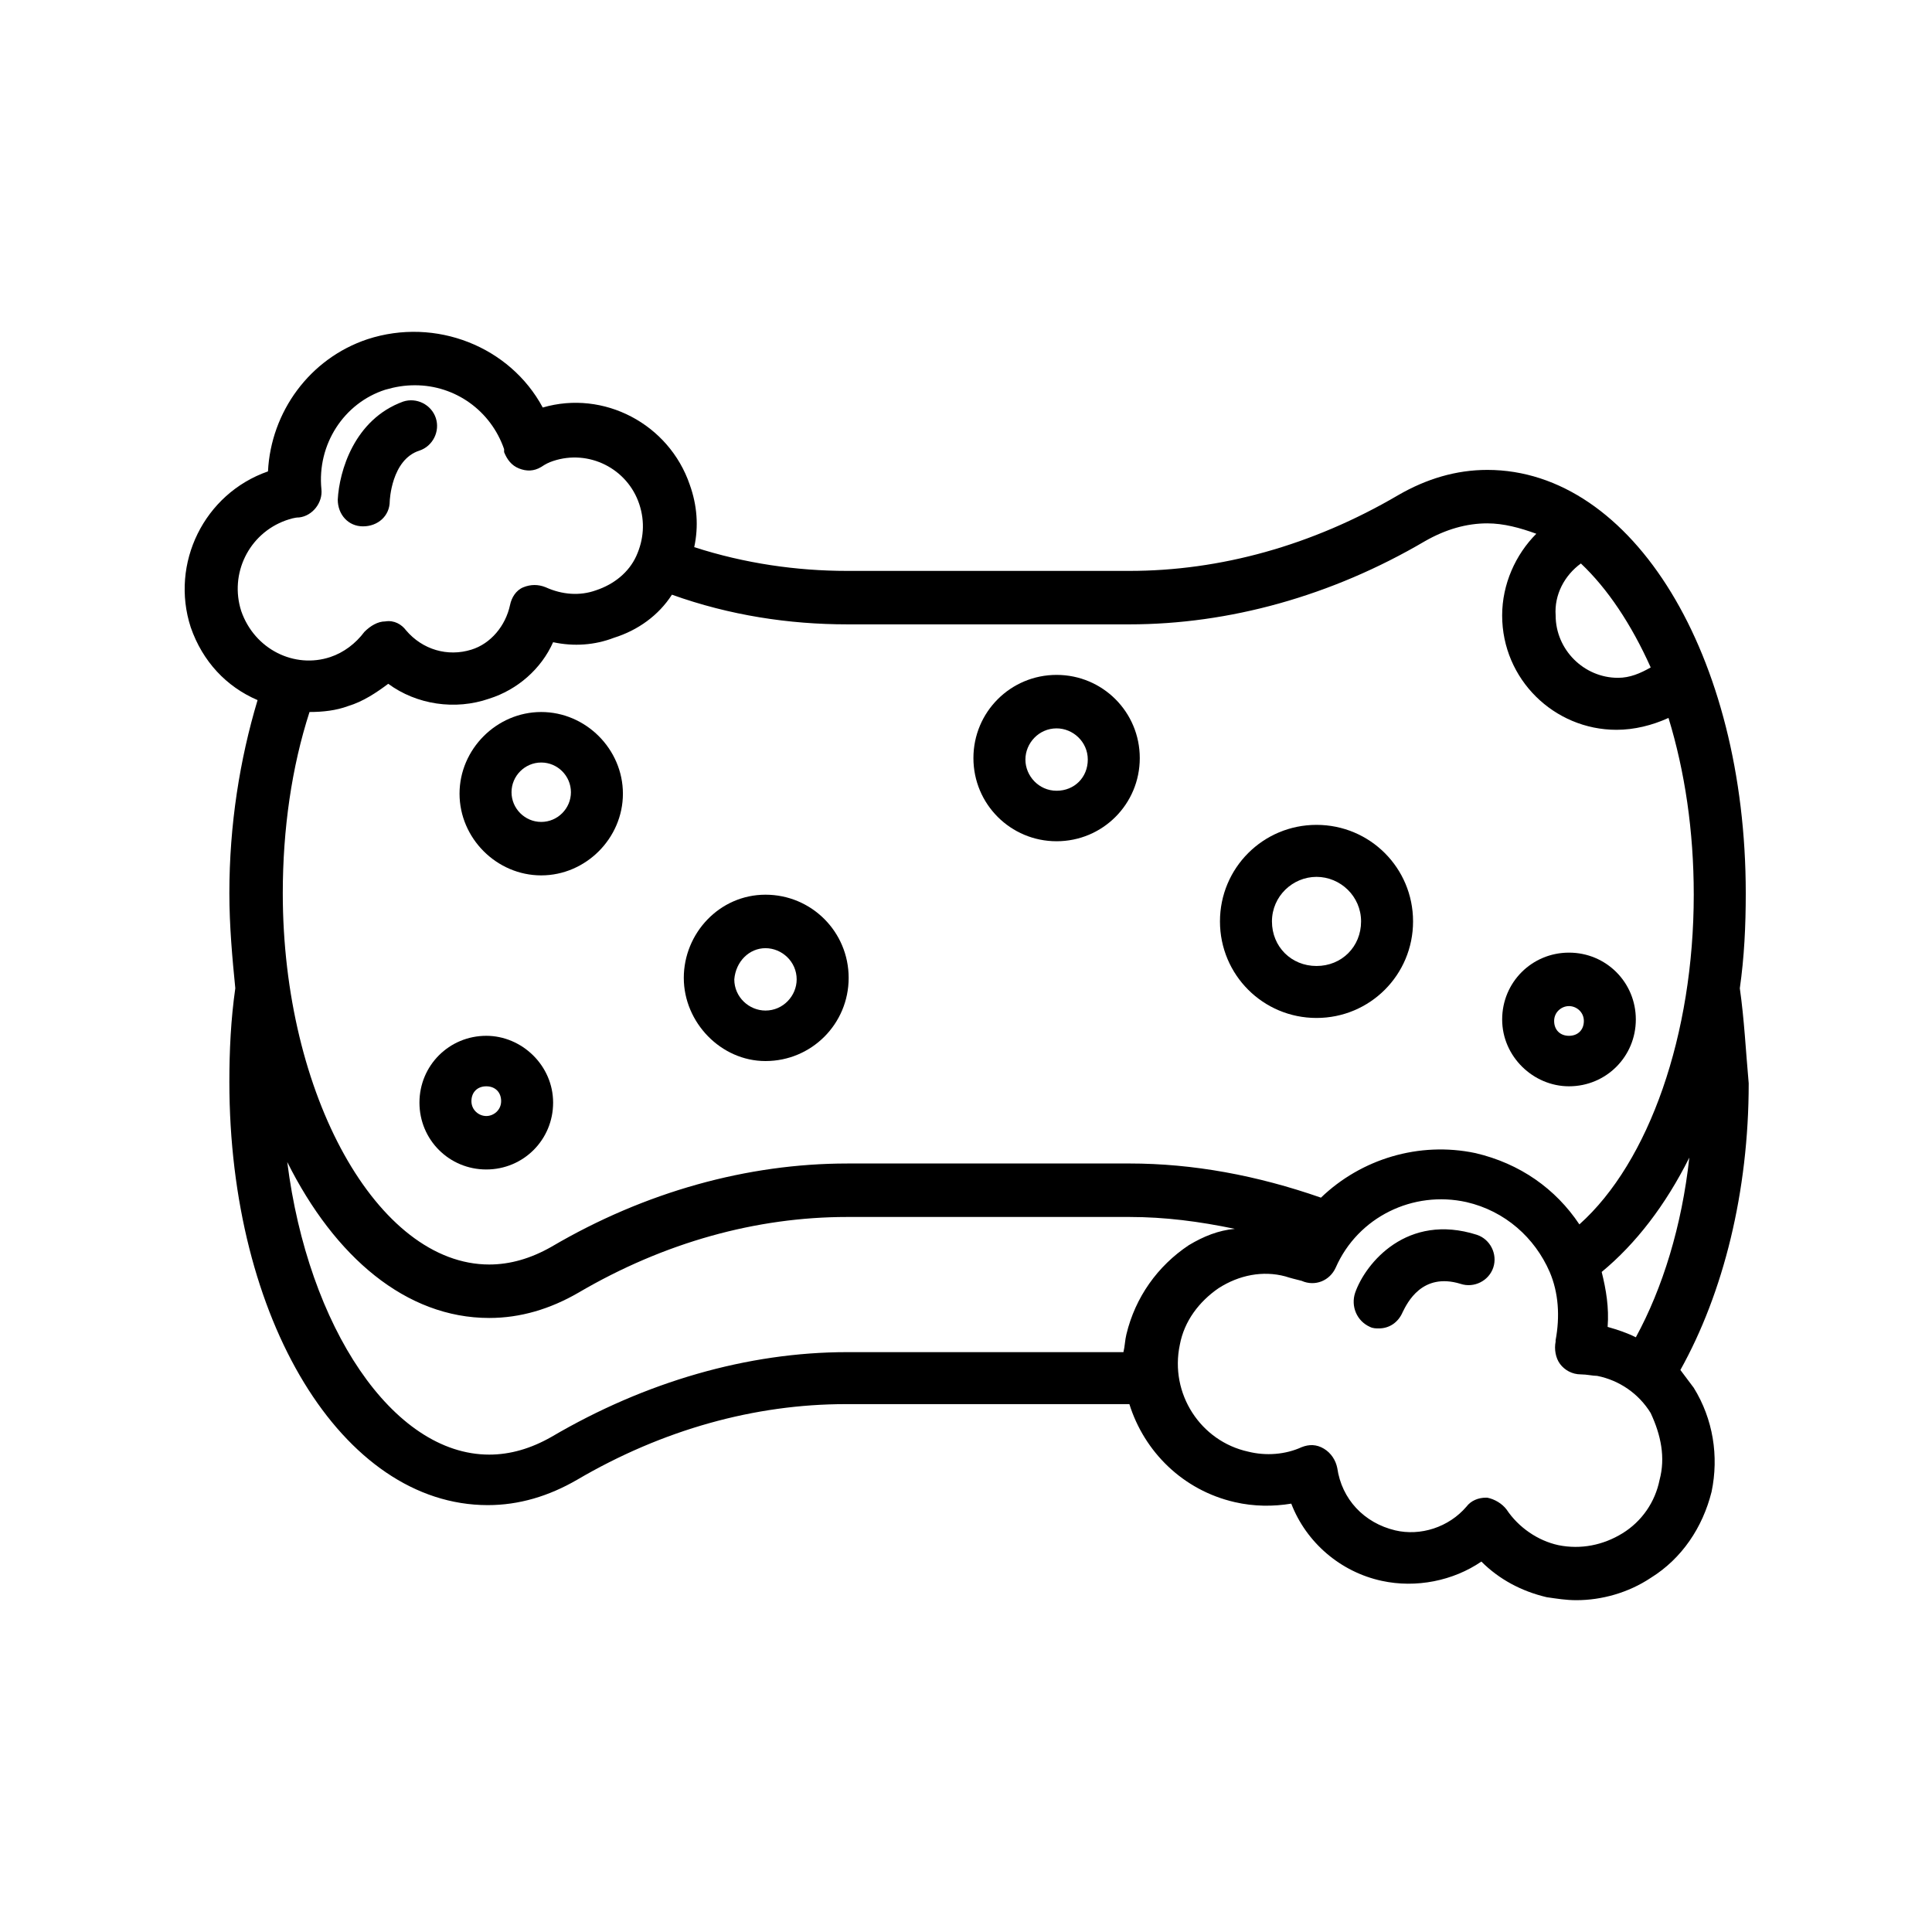
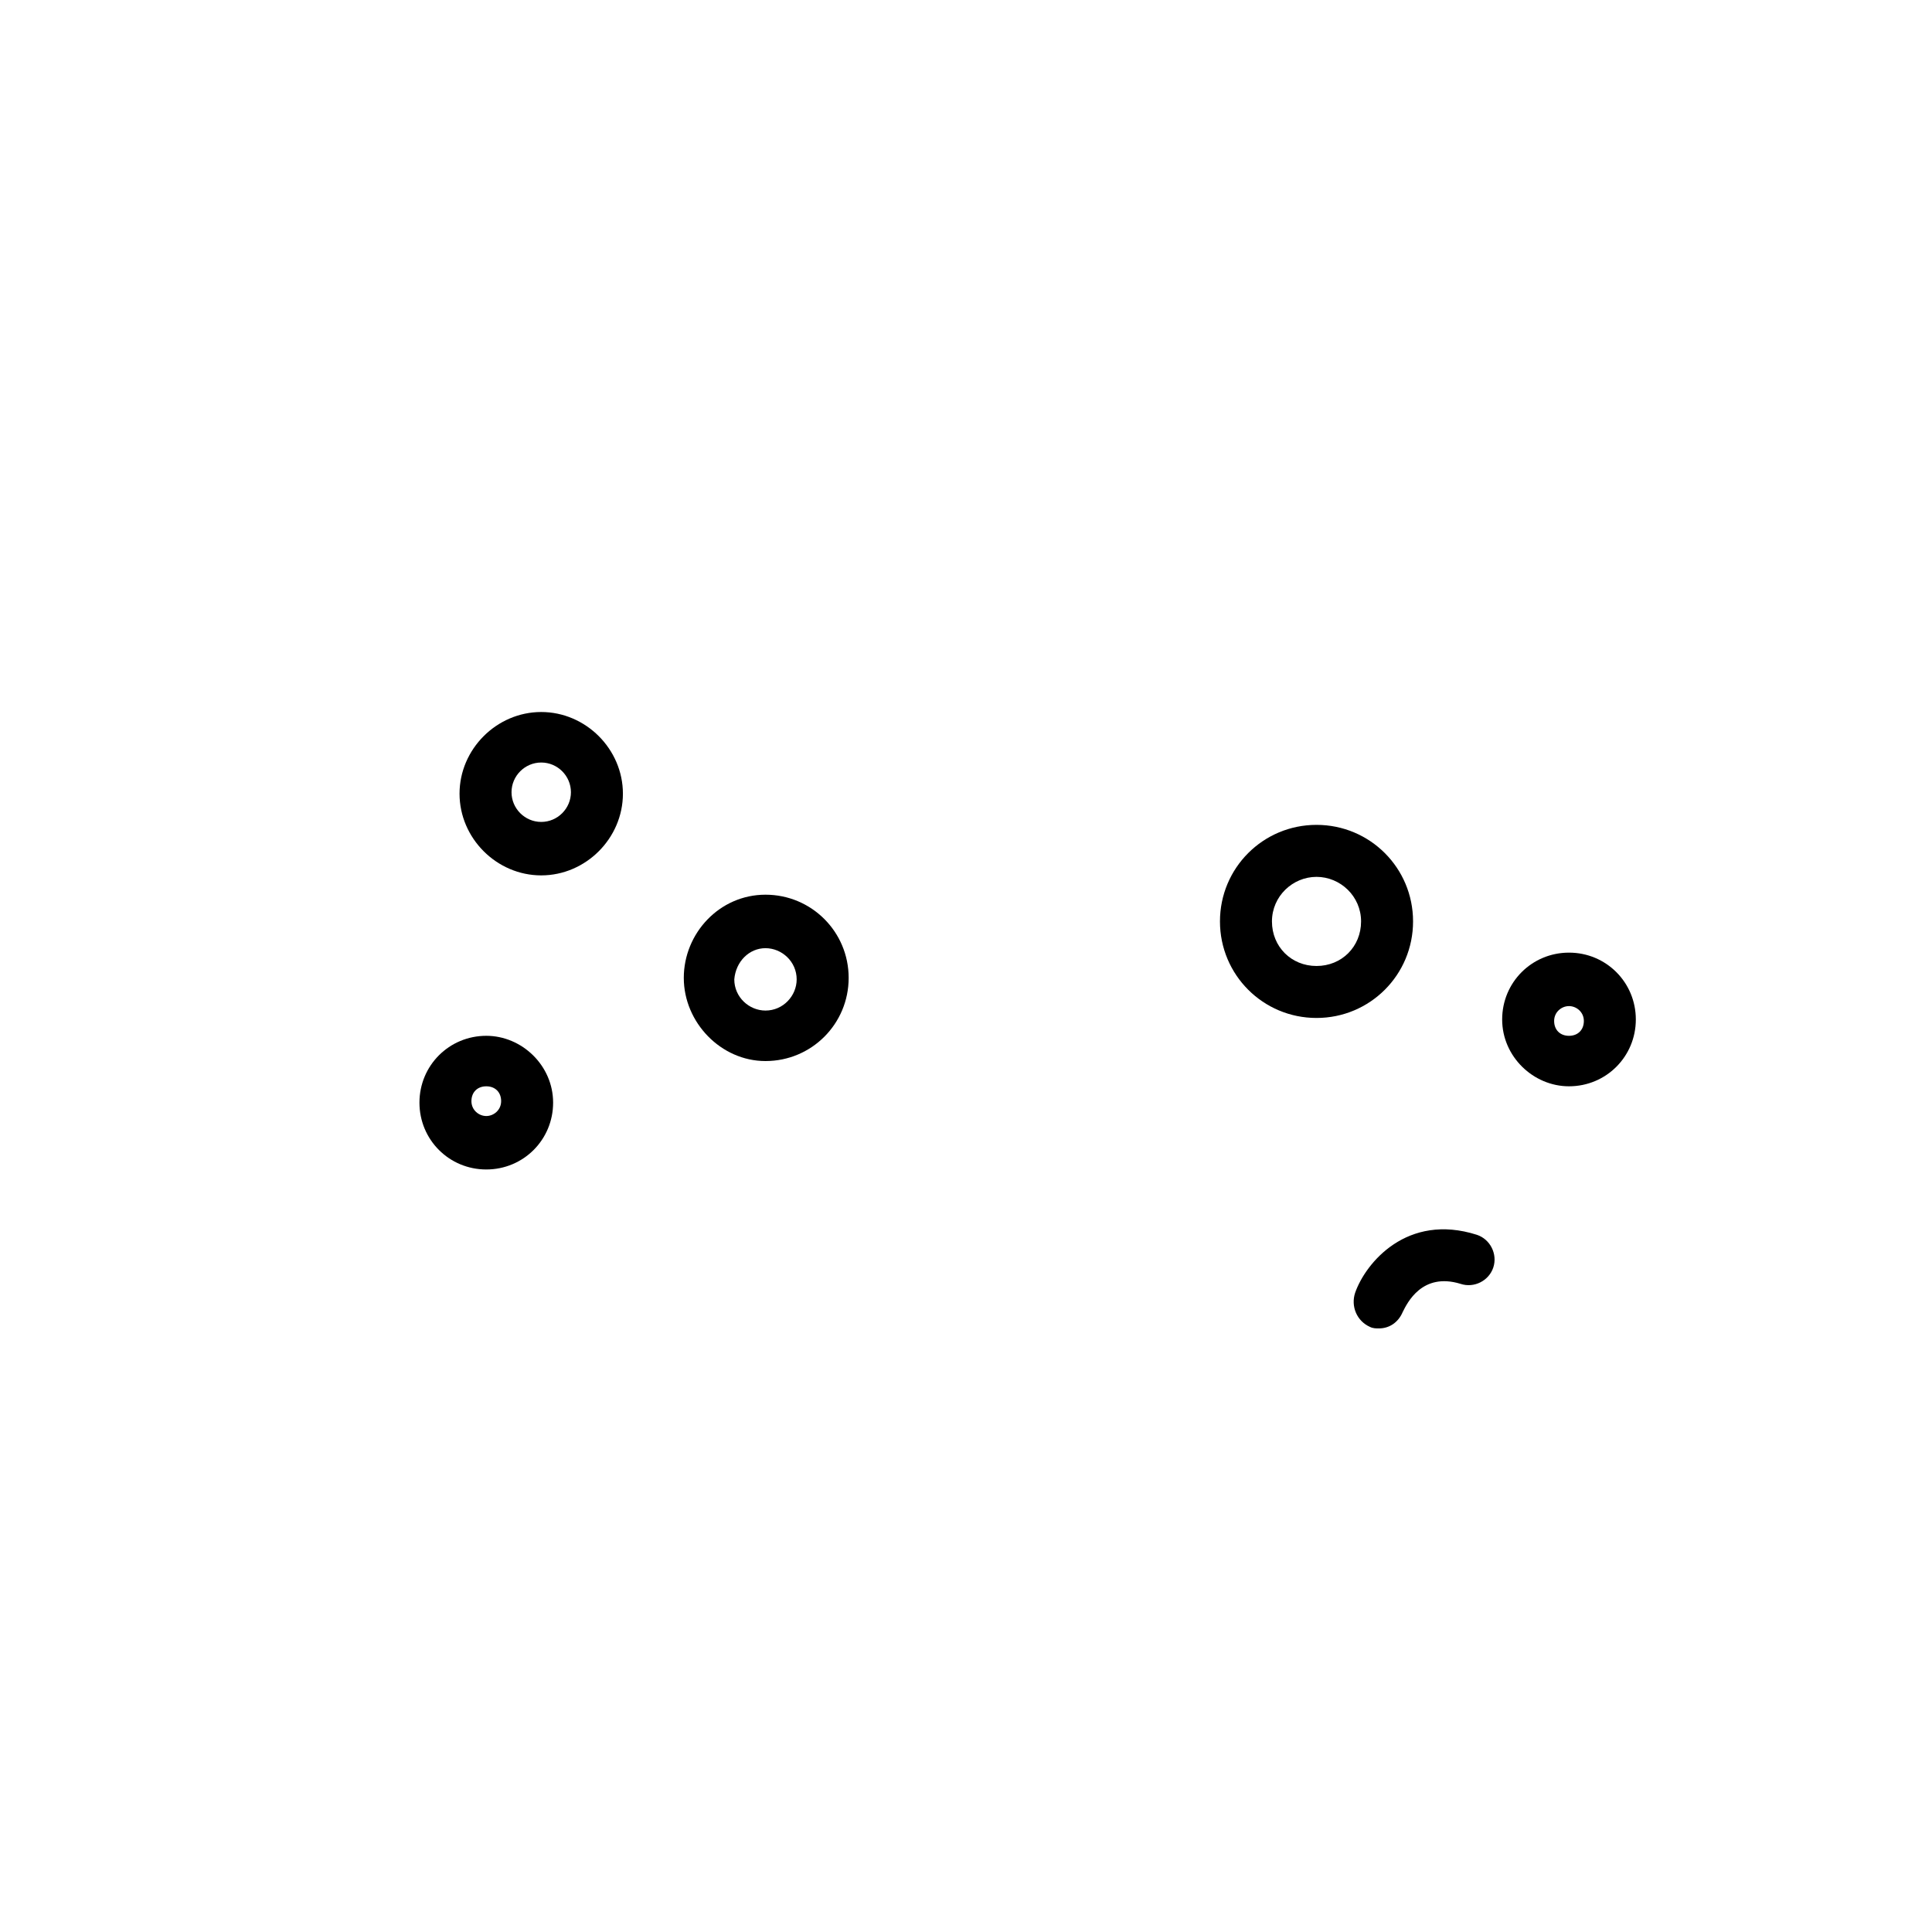
<svg xmlns="http://www.w3.org/2000/svg" fill="#000000" width="800px" height="800px" version="1.1" viewBox="144 144 512 512">
  <g>
-     <path d="m605.07 405.9c1.18-8.266 1.574-16.531 1.574-25.191 0-62.977-29.914-112.18-68.488-112.18-8.266 0-16.137 2.363-23.617 6.691-22.828 13.383-47.23 20.074-71.242 20.074h-74.781c-13.383 0-27.16-1.969-40.539-6.297 1.18-5.512 0.789-11.02-1.18-16.531-5.512-16.137-22.828-25.191-38.965-20.469-8.66-16.137-28.34-24.008-46.445-18.105-15.352 5.117-25.586 19.285-26.371 35.031-16.926 5.902-25.977 24.402-20.469 41.328 3.148 9.055 9.445 15.742 17.711 19.285-4.723 15.742-7.477 33.062-7.477 51.168 0 8.66 0.789 17.32 1.574 25.191-1.18 8.266-1.574 16.531-1.574 24.797 0 62.977 29.914 112.18 68.488 112.18 8.266 0 16.137-2.363 23.617-6.691 22.828-13.383 47.23-20.074 71.242-20.074h75.168c3.938 12.594 14.168 22.828 27.945 25.977 5.117 1.18 10.234 1.18 14.957 0.395 3.938 10.234 12.988 18.105 24.008 20.469 9.055 1.969 18.895 0 26.371-5.117 4.723 4.723 10.629 7.871 17.32 9.445 2.754 0.395 5.117 0.789 7.871 0.789 6.691 0 13.777-1.969 19.68-5.902 8.266-5.117 13.777-13.383 16.137-22.828 1.969-9.445 0.395-19.285-4.723-27.551-1.18-1.574-2.363-3.148-3.543-4.723 11.414-20.469 18.105-47.23 18.105-75.965-0.781-8.664-1.176-16.93-2.356-25.195zm-27.555 92.496c-2.363-1.18-4.723-1.969-7.477-2.754 0.395-5.117-0.395-9.84-1.574-14.562 9.055-7.477 16.926-17.711 23.223-30.309-1.969 18.105-7.086 34.637-14.172 47.625zm-14.562-205.07c7.086 6.691 13.383 16.137 18.5 27.551-2.754 1.574-5.512 2.754-8.66 2.754-9.055 0-16.531-7.477-16.531-16.531-0.395-5.508 2.363-10.625 6.691-13.773zm-119.66 16.137c26.371 0 53.531-7.477 78.328-22.043 5.512-3.148 11.02-4.723 16.531-4.723 4.328 0 8.66 1.18 12.988 2.754-5.512 5.512-9.055 13.383-9.055 21.648 0 16.926 13.777 30.309 30.309 30.309 4.723 0 9.445-1.18 13.777-3.148 4.328 14.168 6.691 29.914 6.691 46.84 0 37-11.809 70.848-30.309 87.379-6.297-9.445-15.742-16.137-27.551-18.895-14.957-3.148-30.309 1.574-40.934 11.809-16.926-5.902-33.852-9.055-50.773-9.055l-74.785 0.004c-26.371 0-53.531 7.477-78.328 22.043-5.512 3.148-11.02 4.723-16.531 4.723-29.52 0-54.711-44.871-54.711-98.398 0-16.926 2.363-33.457 7.086-48.02 3.543 0 7.086-0.395 10.234-1.574 3.938-1.18 7.477-3.543 10.629-5.902 7.477 5.512 17.711 7.086 26.766 3.938 7.477-2.363 13.777-7.871 16.926-14.957 5.512 1.18 11.02 0.789 16.137-1.18 6.297-1.969 11.809-5.902 15.352-11.414 15.344 5.504 31.09 7.863 46.441 7.863zm-235.37-3.539c-3.148-9.84 1.969-20.469 11.809-24.008 1.18-0.395 2.363-0.789 3.543-0.789 3.543-0.395 6.297-3.938 5.902-7.477-1.18-11.809 5.902-22.828 16.926-26.371 2.754-0.789 5.117-1.18 7.871-1.18 10.629 0 20.074 6.691 23.617 16.926v0.789c0.789 1.969 1.969 3.543 3.938 4.328 1.969 0.789 3.938 0.789 5.902-0.395 1.18-0.789 1.969-1.18 3.148-1.574 9.445-3.148 19.68 1.969 22.828 11.414 1.574 4.723 1.18 9.445-0.789 13.777-1.969 4.328-5.902 7.477-10.629 9.055-4.328 1.574-9.055 1.18-13.383-0.789-1.969-0.789-3.938-0.789-5.902 0-1.969 0.789-3.148 2.754-3.543 4.723-1.18 5.512-5.117 10.234-10.234 11.809-6.297 1.969-12.988 0-17.32-5.117-1.18-1.574-3.148-2.754-5.512-2.363-1.969 0-3.938 1.18-5.512 2.754-2.363 3.148-5.512 5.512-9.055 6.691-9.438 3.144-20.062-1.973-23.605-12.203zm82.262 218.84c-5.512 3.148-11.02 4.723-16.531 4.723-25.586 0-48.02-33.852-53.531-77.539 12.594 25.191 31.488 41.328 53.531 41.328 8.266 0 16.137-2.363 23.617-6.691 22.828-13.383 47.23-20.074 71.242-20.074h74.781c9.445 0 18.5 1.18 27.945 3.148-4.328 0.395-8.262 1.969-12.199 4.332-8.266 5.512-14.168 13.777-16.531 23.617-0.395 1.574-0.395 3.148-0.789 4.723h-73.207c-26.371 0-53.531 7.871-78.328 22.434zm293.62 11.414c-1.18 5.902-4.723 11.02-9.84 14.168-5.117 3.148-11.02 4.328-16.926 3.148-5.512-1.18-10.629-4.723-13.777-9.445-1.18-1.574-3.148-2.754-5.117-3.148h-0.395c-1.969 0-3.938 0.789-5.117 2.363-4.723 5.512-12.203 7.871-18.895 6.297-8.266-1.969-14.168-8.266-15.352-16.531-0.395-1.969-1.574-3.938-3.543-5.117-1.969-1.18-3.938-1.18-5.902-0.395-4.328 1.969-9.445 2.363-14.168 1.18-12.594-2.754-20.859-15.352-18.105-28.34 1.18-6.297 5.117-11.414 10.234-14.957 5.512-3.543 11.809-4.723 17.711-3.148 1.18 0.395 2.754 0.789 4.328 1.18 3.543 1.574 7.477 0 9.055-3.543 5.902-13.383 20.469-20.469 34.637-17.32 10.234 2.363 18.105 9.445 22.043 18.5 2.363 5.512 2.754 11.809 1.574 18.105v0.395c-0.395 1.969 0 4.328 1.18 5.902 1.18 1.574 3.148 2.754 5.512 2.754 1.574 0 3.148 0.395 4.328 0.395 5.902 1.18 11.02 4.723 14.168 9.84 2.762 5.91 3.941 11.816 2.367 17.719z" />
    <path d="m287.43 332.69c-11.809 0-21.648 9.84-21.648 21.648s9.84 21.648 21.648 21.648c11.809 0 21.648-9.84 21.648-21.648s-9.84-21.648-21.648-21.648zm0 29.129c-4.328 0-7.871-3.543-7.871-7.871s3.543-7.871 7.871-7.871c4.328 0 7.871 3.543 7.871 7.871s-3.543 7.871-7.871 7.871z" />
    <path d="m492.89 413.77c14.168 0 25.586-11.414 25.586-25.586 0-14.168-11.414-25.586-25.586-25.586-14.168 0-25.586 11.414-25.586 25.586 0.004 14.172 11.418 25.586 25.586 25.586zm0-37.391c6.297 0 11.809 5.117 11.809 11.809s-5.117 11.809-11.809 11.809c-6.691 0-11.809-5.117-11.809-11.809 0.004-6.691 5.512-11.809 11.809-11.809z" />
    <path d="m346.86 425.19c12.203 0 22.043-9.84 22.043-22.043s-9.84-22.043-22.043-22.043c-12.203 0.004-21.648 10.238-21.648 22.047 0 11.809 9.84 22.039 21.648 22.039zm0-29.914c4.328 0 8.266 3.543 8.266 8.266 0 4.328-3.543 8.266-8.266 8.266-4.328 0-8.266-3.543-8.266-8.266 0.395-4.723 3.934-8.266 8.266-8.266z" />
-     <path d="m424.01 366.94c12.203 0 22.043-9.84 22.043-22.043s-9.84-22.043-22.043-22.043c-12.203 0-22.043 9.84-22.043 22.043s9.84 22.043 22.043 22.043zm0-29.914c4.328 0 8.266 3.543 8.266 8.266 0 4.723-3.543 8.266-8.266 8.266-4.723 0-8.266-3.938-8.266-8.266 0-4.332 3.543-8.266 8.266-8.266z" />
    <path d="m272.87 418.5c-9.84 0-17.711 7.871-17.711 17.711 0 9.84 7.871 17.711 17.711 17.711 9.84 0 17.711-7.871 17.711-17.711 0-9.836-8.266-17.711-17.711-17.711zm0 21.258c-1.969 0-3.938-1.574-3.938-3.938 0-2.363 1.574-3.938 3.938-3.938 2.363 0 3.938 1.574 3.938 3.938-0.004 2.363-1.973 3.938-3.938 3.938z" />
    <path d="m559.8 431.88c9.84 0 17.711-7.871 17.711-17.711 0-9.84-7.871-17.711-17.711-17.711-9.84 0-17.711 7.871-17.711 17.711 0 9.84 8.266 17.711 17.711 17.711zm0-21.254c1.969 0 3.938 1.574 3.938 3.938s-1.574 3.938-3.938 3.938-3.938-1.574-3.938-3.938 1.969-3.938 3.938-3.938z" />
-     <path d="m240.2 283.49c3.938 0 7.086-2.754 7.086-6.691 0 0 0.395-11.02 7.871-13.383 3.543-1.18 5.512-5.117 4.328-8.66-1.18-3.539-5.113-5.508-8.656-4.328-12.988 4.723-16.926 18.5-17.32 25.977 0 3.938 2.758 7.086 6.691 7.086z" />
    <path d="m535.4 471.24c-18.5-5.902-29.52 7.477-32.273 15.352-1.18 3.543 0.395 7.477 3.938 9.055 0.789 0.395 1.574 0.395 2.363 0.395 2.754 0 5.117-1.574 6.297-4.328 1.18-2.363 5.117-10.629 15.352-7.477 3.543 1.18 7.477-0.789 8.66-4.328 1.172-3.555-0.793-7.488-4.336-8.668z" />
  </g>
</svg>